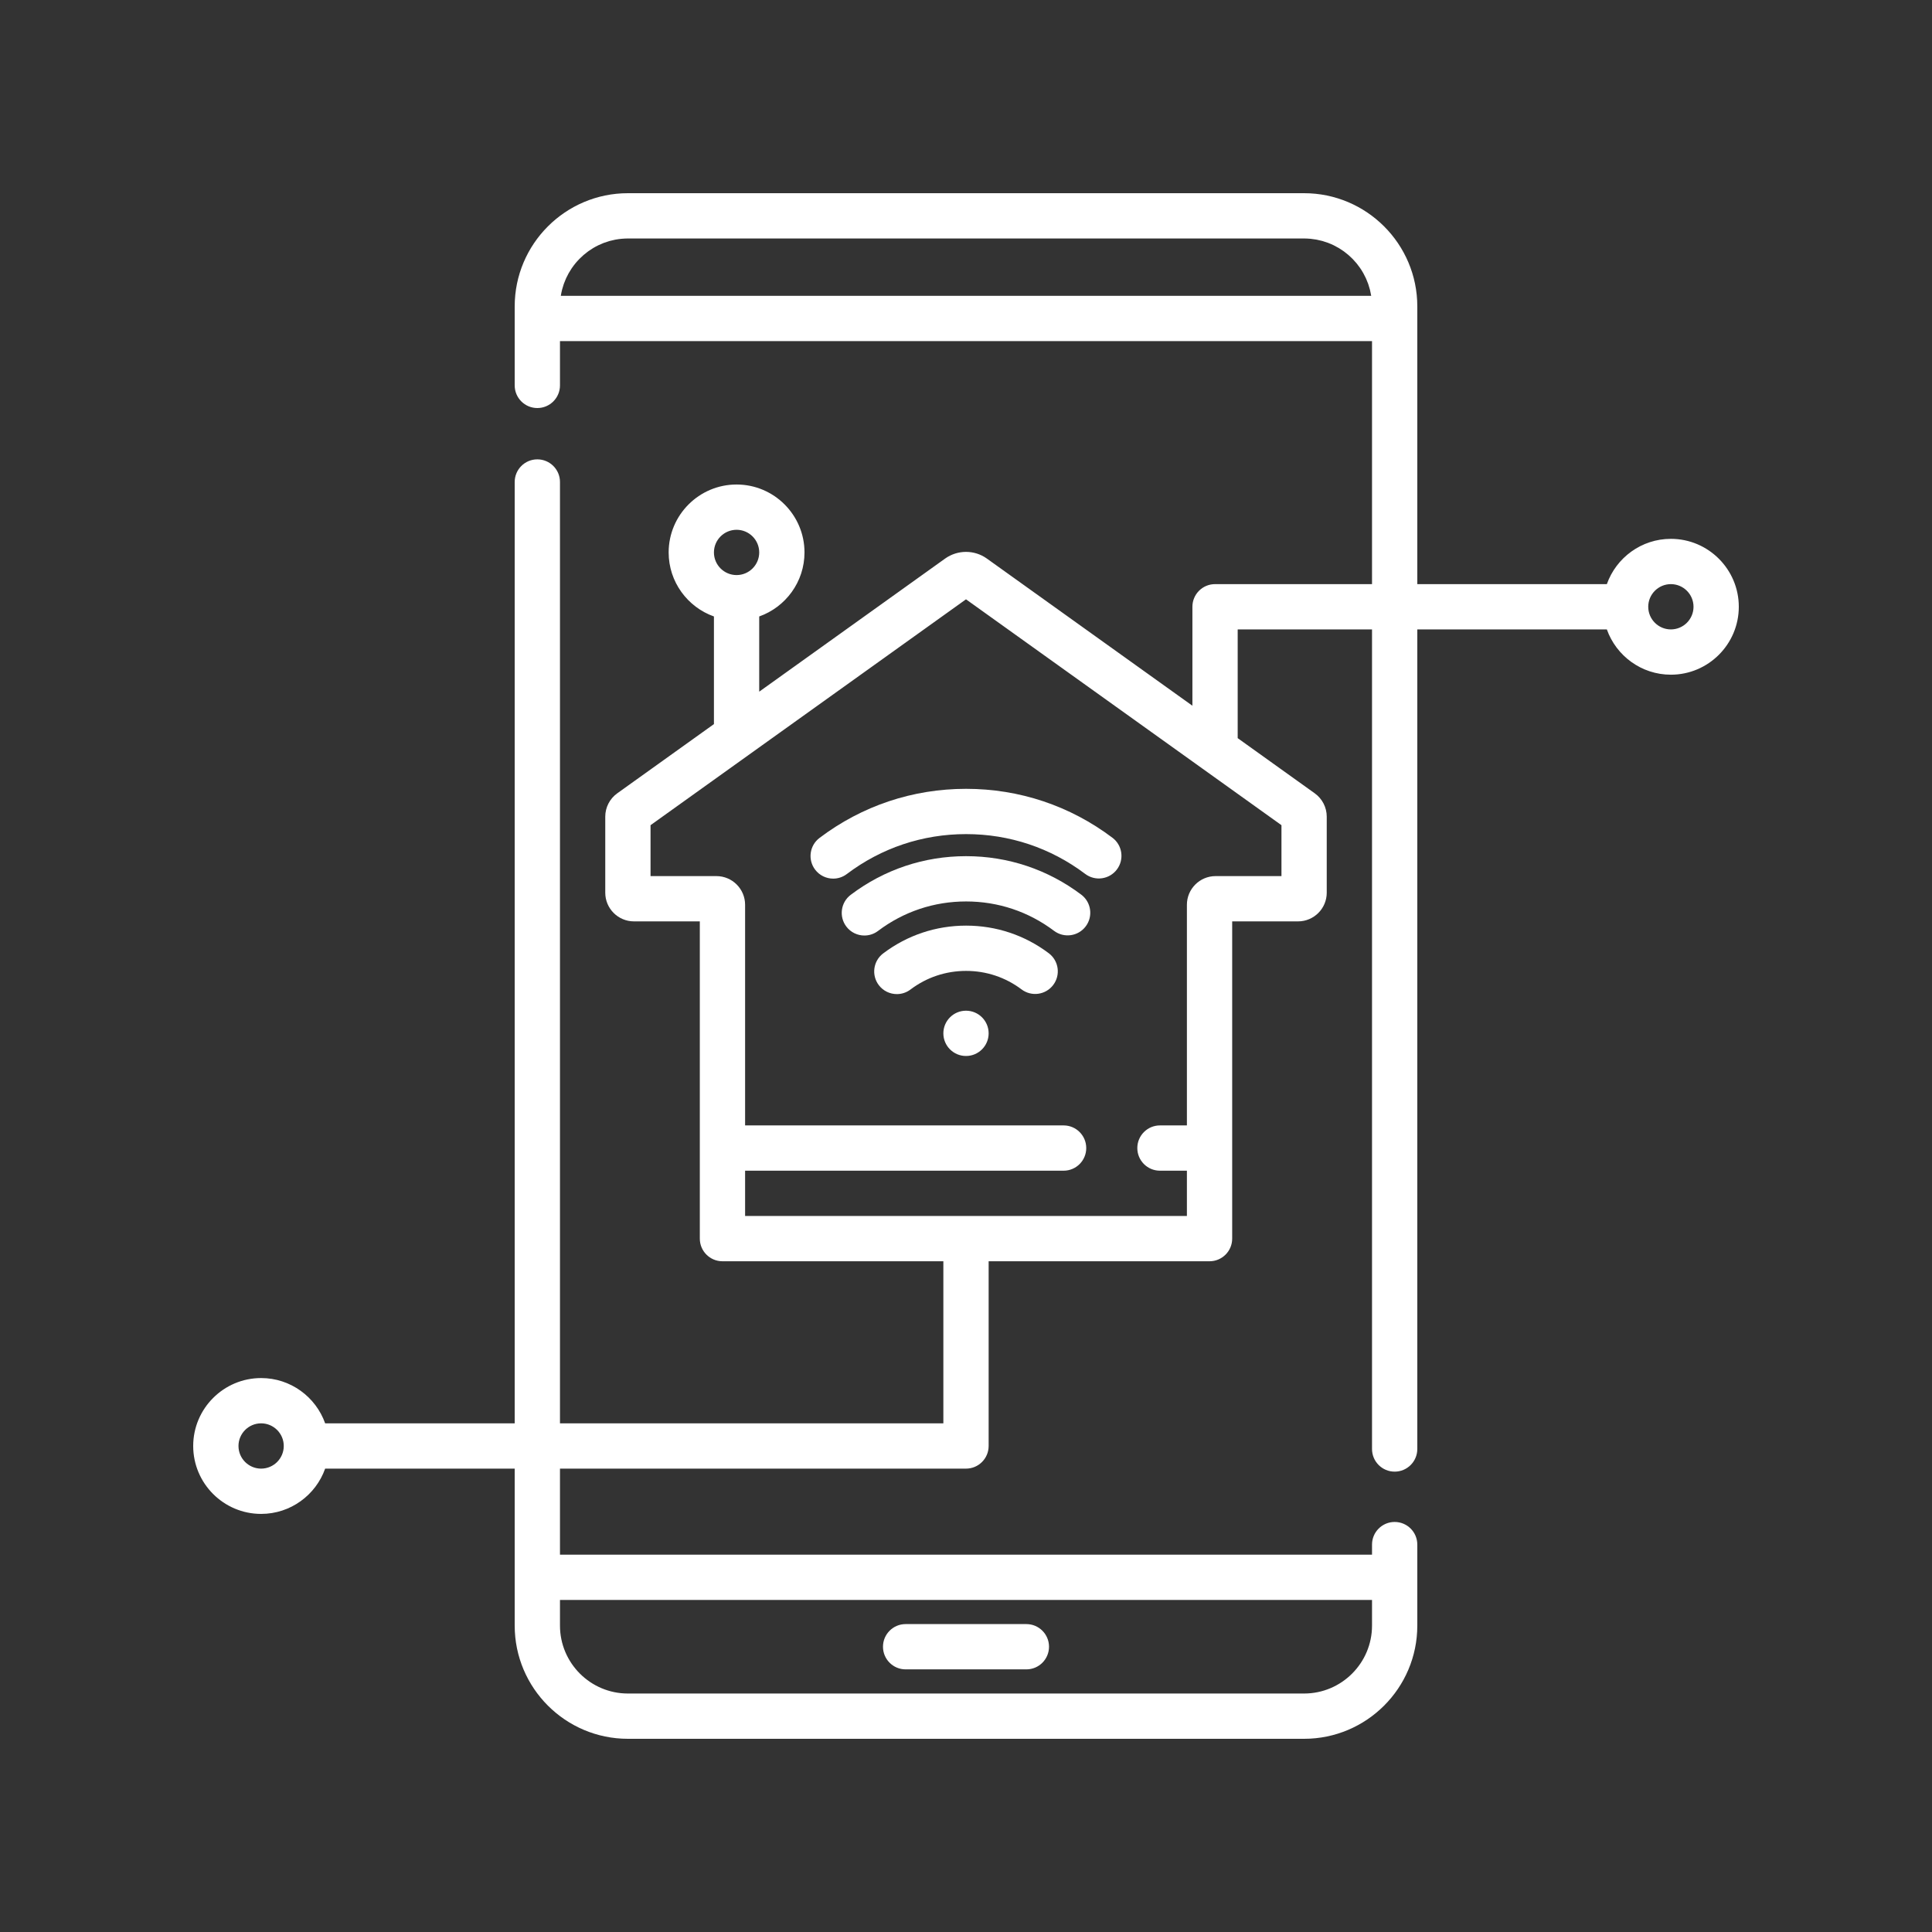
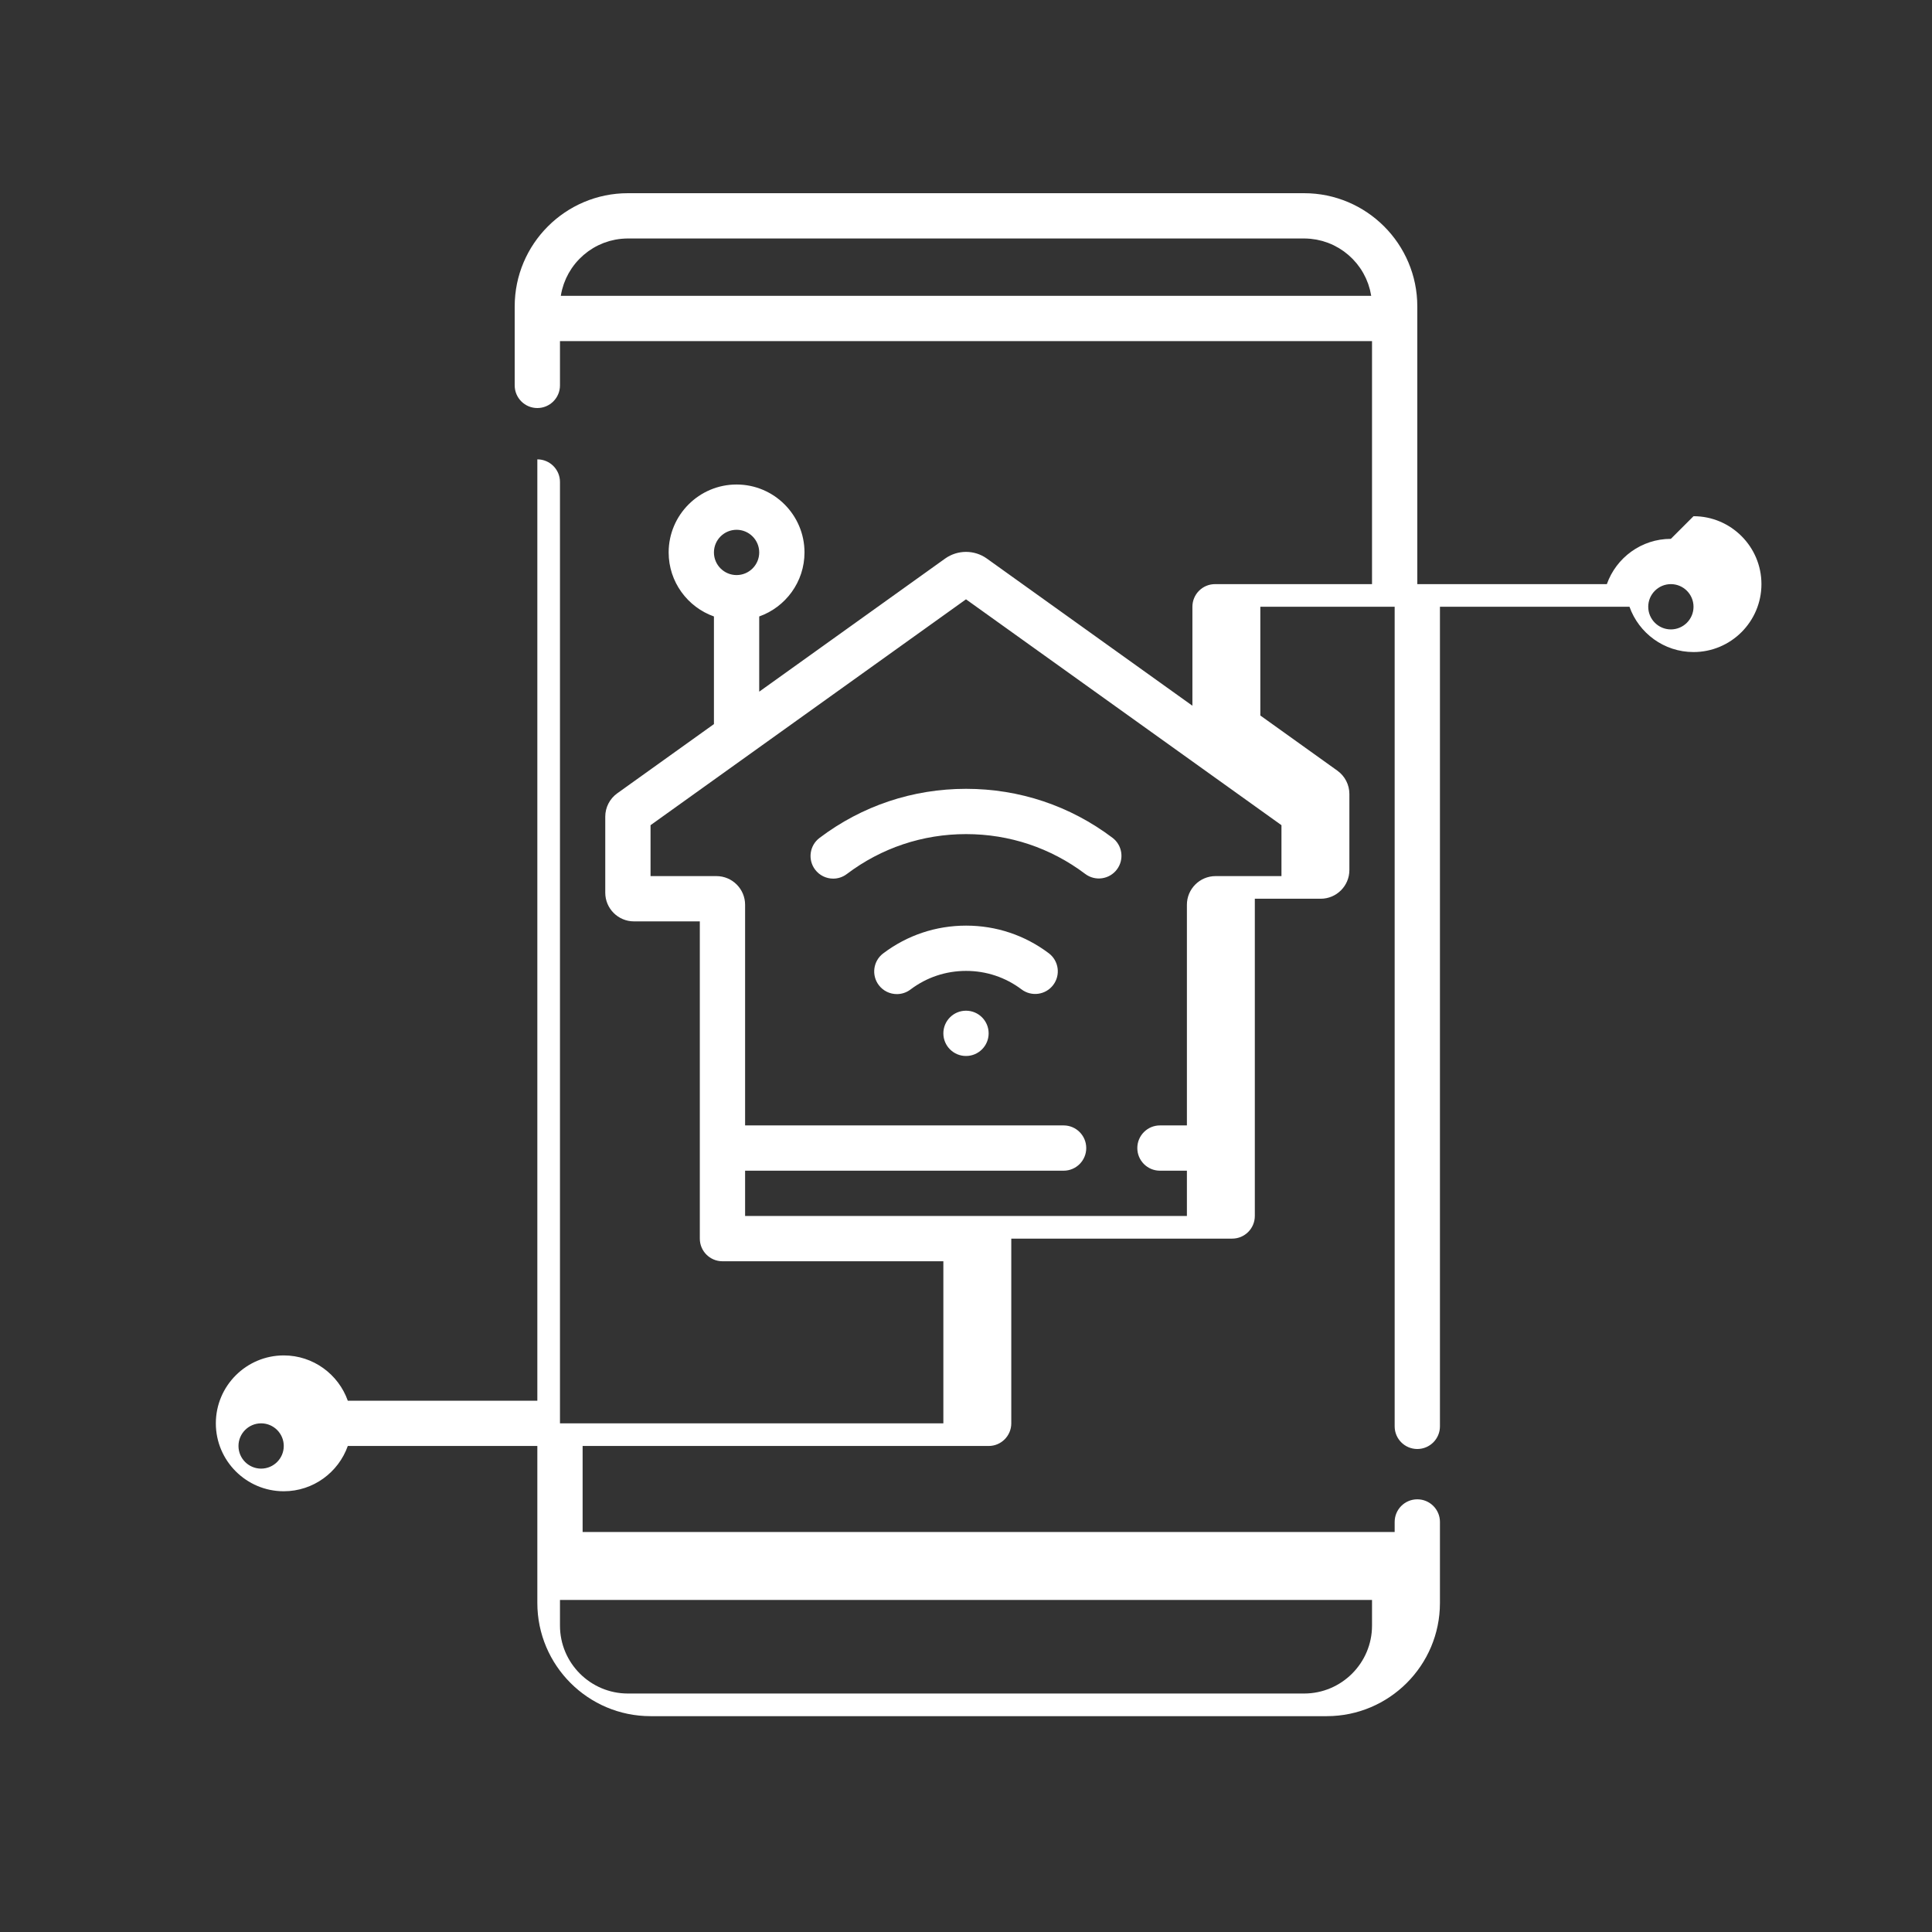
<svg xmlns="http://www.w3.org/2000/svg" version="1.1" width="512" height="512" x="0" y="0" viewBox="0 0 512 512" style="enable-background:new 0 0 512 512" xml:space="preserve" class="">
  <rect x="0" y="0" width="512" height="512" fill="#333333" stroke="none" />
  <g transform="matrix(0.8,0,0,0.8,51.2,51.2)">
-     <path d="m236 489h40c4.145 0 7.5-3.359 7.5-7.5s-3.355-7.5-7.5-7.5h-40c-4.141 0-7.5 3.359-7.5 7.5s3.359 7.5 7.5 7.5zm0 0" fill="#ffffff" data-original="#000000" style="" class="" />
-     <path d="m489.5 114.5c-9.777 0-18.113 6.27-21.211 15h-62.789v-92c0-20.68-16.82-37.5-37.5-37.5h-224c-20.68 0-37.5 16.82-37.5 37.5v26.168c0 4.141 3.359 7.5 7.5 7.5s7.5-3.359 7.5-7.5v-14.668h269v80.5h-52c-4.145 0-7.5 3.359-7.5 7.5v32.781l-68.105-48.762c-4.121-2.934-9.664-2.934-13.809.012l-61.586 44.094v-24.914c8.73-3.098 15-11.434 15-21.211 0-12.406-10.094-22.5-22.5-22.5s-22.5 10.094-22.5 22.5c0 9.777 6.27 18.113 15 21.211v35.656l-32.027 22.93c-2.488 1.777-3.973 4.668-3.973 7.727v25.195c0 5.238 4.262 9.5 9.5 9.5h21.824v105.09c0 4.141 3.359 7.5 7.5 7.5h73.176v53.691h-127v-311.832c0-4.145-3.359-7.5-7.5-7.5s-7.5 3.355-7.5 7.5v311.832h-62.789c-3.098-8.73-11.434-15-21.211-15-12.406 0-22.5 10.094-22.5 22.5s10.094 22.5 22.5 22.5c9.777 0 18.113-6.27 21.211-15h62.789v52c0 20.68 16.82 37.5 37.5 37.5h224c20.68 0 37.5-16.82 37.5-37.5v-26.832c0-4.145-3.355-7.5-7.5-7.5s-7.5 3.355-7.5 7.5v3.332h-269v-28.5h134.5c4.145 0 7.5-3.359 7.5-7.5v-61.191h73.176c4.141 0 7.5-3.355 7.5-7.5v-105.09h21.824c5.238 0 9.5-4.262 9.5-9.5v-25.195c0-3.055-1.484-5.945-3.969-7.723l-25.531-18.281v-36.02h44.5v271.5c0 4.141 3.355 7.5 7.5 7.5s7.5-3.359 7.5-7.5v-271.5h62.789c3.098 8.73 11.434 15 21.211 15 12.406 0 22.5-10.094 22.5-22.5s-10.094-22.5-22.5-22.5zm-121.5-99.5c.652 0 1.293.035 1.93.09.074.004.148.008.223.016.605.059 1.199.145 1.789.246.098.02.195.035.293.055.574.109 1.145.242 1.703.395.098.027.191.055.289.082.562.164 1.117.344 1.664.547.074.027.145.059.215.086.566.219 1.125.457 1.668.719.016.008.031.02.047.027.543.266 1.074.555 1.59.859.051.027.102.055.152.086.5.301.984.625 1.457.961.074.055.148.105.223.156.457.336.902.688 1.336 1.059.074.062.145.125.219.191.43.375.844.766 1.246 1.172.055.059.113.117.168.176.41.426.805.863 1.18 1.32.023.027.047.059.07.086.371.457.727.934 1.062 1.422.027.039.055.074.082.113.332.484.637.984.93 1.496.043.078.09.152.133.23.277.5.535 1.008.773 1.527.043.094.086.188.125.281.234.52.445 1.055.641 1.594.031.09.059.18.09.27.191.559.363 1.129.512 1.707.016.055.027.109.039.168.145.582.266 1.176.363 1.773.004.031.012.062.016.09h-268.453c.004-.023.008-.047.012-.066.098-.613.223-1.215.367-1.812.012-.047.023-.098.035-.148.148-.582.324-1.156.516-1.723.031-.082.059-.168.086-.25.195-.547.41-1.086.645-1.609.039-.09.082-.18.121-.27.242-.523.5-1.035.777-1.535l.129-.223c.293-.512.602-1.016.934-1.504.023-.035.051-.07.078-.105.336-.492.695-.969 1.07-1.43.02-.027.043-.055.062-.082.375-.457.773-.895 1.184-1.32.055-.059.109-.117.168-.176.398-.406.816-.801 1.246-1.176.07-.062.145-.125.219-.188.43-.371.879-.723 1.336-1.059.07-.055.145-.105.219-.156.473-.336.961-.66 1.461-.961.047-.031.098-.059.148-.086.516-.309 1.047-.594 1.59-.859.016-.008.031-.02.051-.027.543-.262 1.098-.5 1.664-.719.074-.027.145-.059.219-.086.543-.203 1.098-.387 1.66-.547.098-.027.195-.059.289-.082.562-.152 1.129-.285 1.707-.398.098-.016.195-.035.293-.051.59-.105 1.184-.191 1.789-.246.07-.008.145-.012.219-.016.641-.055 1.281-.09 1.934-.09zm-188 96.5c4.137 0 7.5 3.363 7.5 7.5s-3.363 7.5-7.5 7.5-7.5-3.363-7.5-7.5 3.363-7.5 7.5-7.5zm-157.5 311c-4.137 0-7.5-3.363-7.5-7.5s3.363-7.5 7.5-7.5 7.5 3.363 7.5 7.5-3.363 7.5-7.5 7.5zm368 43.5v8.5c0 12.406-10.094 22.5-22.5 22.5h-224c-12.406 0-22.5-10.094-22.5-22.5v-8.5zm-30-239.781h-21.824c-5.238 0-9.5 4.262-9.5 9.5v73.09h-8.926c-4.145 0-7.5 3.359-7.5 7.5s3.355 7.5 7.5 7.5h8.926v15h-146.352v-15h105.508c4.145 0 7.5-3.359 7.5-7.5s-3.355-7.5-7.5-7.5h-105.508v-73.09c0-5.238-4.262-9.5-9.5-9.5h-21.824v-16.867l104.5-74.82 78.211 55.996c.043.031.082.062.125.09l26.164 18.734zm129-81.719c-4.137 0-7.5-3.363-7.5-7.5s3.363-7.5 7.5-7.5 7.5 3.363 7.5 7.5-3.363 7.5-7.5 7.5zm0 0" fill="#ffffff" data-original="#000000" style="" class="" />
+     <path d="m489.5 114.5c-9.777 0-18.113 6.27-21.211 15h-62.789v-92c0-20.68-16.82-37.5-37.5-37.5h-224c-20.68 0-37.5 16.82-37.5 37.5v26.168c0 4.141 3.359 7.5 7.5 7.5s7.5-3.359 7.5-7.5v-14.668h269v80.5h-52c-4.145 0-7.5 3.359-7.5 7.5v32.781l-68.105-48.762c-4.121-2.934-9.664-2.934-13.809.012l-61.586 44.094v-24.914c8.73-3.098 15-11.434 15-21.211 0-12.406-10.094-22.5-22.5-22.5s-22.5 10.094-22.5 22.5c0 9.777 6.27 18.113 15 21.211v35.656l-32.027 22.93c-2.488 1.777-3.973 4.668-3.973 7.727v25.195c0 5.238 4.262 9.5 9.5 9.5h21.824v105.09c0 4.141 3.359 7.5 7.5 7.5h73.176v53.691h-127v-311.832c0-4.145-3.359-7.5-7.5-7.5v311.832h-62.789c-3.098-8.73-11.434-15-21.211-15-12.406 0-22.5 10.094-22.5 22.5s10.094 22.5 22.5 22.5c9.777 0 18.113-6.27 21.211-15h62.789v52c0 20.68 16.82 37.5 37.5 37.5h224c20.68 0 37.5-16.82 37.5-37.5v-26.832c0-4.145-3.355-7.5-7.5-7.5s-7.5 3.355-7.5 7.5v3.332h-269v-28.5h134.5c4.145 0 7.5-3.359 7.5-7.5v-61.191h73.176c4.141 0 7.5-3.355 7.5-7.5v-105.09h21.824c5.238 0 9.5-4.262 9.5-9.5v-25.195c0-3.055-1.484-5.945-3.969-7.723l-25.531-18.281v-36.02h44.5v271.5c0 4.141 3.355 7.5 7.5 7.5s7.5-3.359 7.5-7.5v-271.5h62.789c3.098 8.73 11.434 15 21.211 15 12.406 0 22.5-10.094 22.5-22.5s-10.094-22.5-22.5-22.5zm-121.5-99.5c.652 0 1.293.035 1.93.09.074.004.148.008.223.016.605.059 1.199.145 1.789.246.098.02.195.035.293.055.574.109 1.145.242 1.703.395.098.027.191.055.289.082.562.164 1.117.344 1.664.547.074.027.145.059.215.086.566.219 1.125.457 1.668.719.016.008.031.02.047.027.543.266 1.074.555 1.59.859.051.027.102.055.152.086.5.301.984.625 1.457.961.074.055.148.105.223.156.457.336.902.688 1.336 1.059.074.062.145.125.219.191.43.375.844.766 1.246 1.172.055.059.113.117.168.176.41.426.805.863 1.18 1.32.023.027.047.059.07.086.371.457.727.934 1.062 1.422.027.039.055.074.082.113.332.484.637.984.93 1.496.043.078.09.152.133.23.277.5.535 1.008.773 1.527.043.094.086.188.125.281.234.52.445 1.055.641 1.594.031.09.059.18.09.27.191.559.363 1.129.512 1.707.016.055.027.109.039.168.145.582.266 1.176.363 1.773.004.031.012.062.016.09h-268.453c.004-.023.008-.047.012-.066.098-.613.223-1.215.367-1.812.012-.047.023-.098.035-.148.148-.582.324-1.156.516-1.723.031-.082.059-.168.086-.25.195-.547.41-1.086.645-1.609.039-.09.082-.18.121-.27.242-.523.5-1.035.777-1.535l.129-.223c.293-.512.602-1.016.934-1.504.023-.035.051-.07.078-.105.336-.492.695-.969 1.07-1.43.02-.027.043-.055.062-.082.375-.457.773-.895 1.184-1.32.055-.059.109-.117.168-.176.398-.406.816-.801 1.246-1.176.07-.062.145-.125.219-.188.43-.371.879-.723 1.336-1.059.07-.055.145-.105.219-.156.473-.336.961-.66 1.461-.961.047-.031.098-.059.148-.086.516-.309 1.047-.594 1.59-.859.016-.008.031-.02.051-.027.543-.262 1.098-.5 1.664-.719.074-.027.145-.059.219-.086.543-.203 1.098-.387 1.66-.547.098-.027.195-.059.289-.082.562-.152 1.129-.285 1.707-.398.098-.016.195-.035.293-.051.59-.105 1.184-.191 1.789-.246.07-.008.145-.012.219-.016.641-.055 1.281-.09 1.934-.09zm-188 96.5c4.137 0 7.5 3.363 7.5 7.5s-3.363 7.5-7.5 7.5-7.5-3.363-7.5-7.5 3.363-7.5 7.5-7.5zm-157.5 311c-4.137 0-7.5-3.363-7.5-7.5s3.363-7.5 7.5-7.5 7.5 3.363 7.5 7.5-3.363 7.5-7.5 7.5zm368 43.5v8.5c0 12.406-10.094 22.5-22.5 22.5h-224c-12.406 0-22.5-10.094-22.5-22.5v-8.5zm-30-239.781h-21.824c-5.238 0-9.5 4.262-9.5 9.5v73.09h-8.926c-4.145 0-7.5 3.359-7.5 7.5s3.355 7.5 7.5 7.5h8.926v15h-146.352v-15h105.508c4.145 0 7.5-3.359 7.5-7.5s-3.355-7.5-7.5-7.5h-105.508v-73.09c0-5.238-4.262-9.5-9.5-9.5h-21.824v-16.867l104.5-74.82 78.211 55.996c.043.031.082.062.125.09l26.164 18.734zm129-81.719c-4.137 0-7.5-3.363-7.5-7.5s3.363-7.5 7.5-7.5 7.5 3.363 7.5 7.5-3.363 7.5-7.5 7.5zm0 0" fill="#ffffff" data-original="#000000" style="" class="" />
    <path d="m283.422 251.773c-7.949-5.984-17.418-9.148-27.391-9.148-10 0-19.5 3.184-27.461 9.199-3.305 2.496-3.961 7.199-1.465 10.504 1.477 1.953 3.719 2.98 5.992 2.98 1.574 0 3.16-.496 4.512-1.516 5.34-4.035 11.711-6.168 18.422-6.168 6.691 0 13.043 2.121 18.371 6.129 3.309 2.492 8.012 1.828 10.5-1.48 2.492-3.309 1.828-8.008-1.48-10.5zm0 0" fill="#ffffff" data-original="#000000" style="" class="" />
-     <path d="m294.18 232.367c-11.078-8.34-24.27-12.75-38.148-12.75-13.918 0-27.133 4.43-38.219 12.805-3.305 2.496-3.957 7.199-1.461 10.504 1.473 1.953 3.719 2.977 5.988 2.977 1.574 0 3.164-.492 4.516-1.516 8.461-6.391 18.547-9.77 29.176-9.77 10.602 0 20.668 3.363 29.125 9.73 3.312 2.492 8.012 1.832 10.504-1.48 2.488-3.305 1.824-8.008-1.48-10.5zm0 0" fill="#ffffff" data-original="#000000" style="" class="" />
    <path d="m304.516 213.52c-14.07-10.605-30.836-16.211-48.484-16.211-17.684 0-34.473 5.625-48.551 16.262-3.305 2.496-3.961 7.199-1.465 10.504 1.477 1.953 3.719 2.98 5.992 2.98 1.57 0 3.16-.496 4.512-1.52 11.457-8.652 25.117-13.227 39.512-13.227 14.363 0 28.008 4.559 39.457 13.188 3.309 2.496 8.012 1.832 10.5-1.473 2.492-3.309 1.832-8.012-1.473-10.504zm0 0" fill="#ffffff" data-original="#000000" style="" class="" />
    <path d="m263.5 278.309c0 4.145-3.359 7.5-7.5 7.5s-7.5-3.355-7.5-7.5c0-4.141 3.359-7.5 7.5-7.5s7.5 3.359 7.5 7.5zm0 0" fill="#ffffff" data-original="#000000" style="" class="" />
  </g>
</svg>